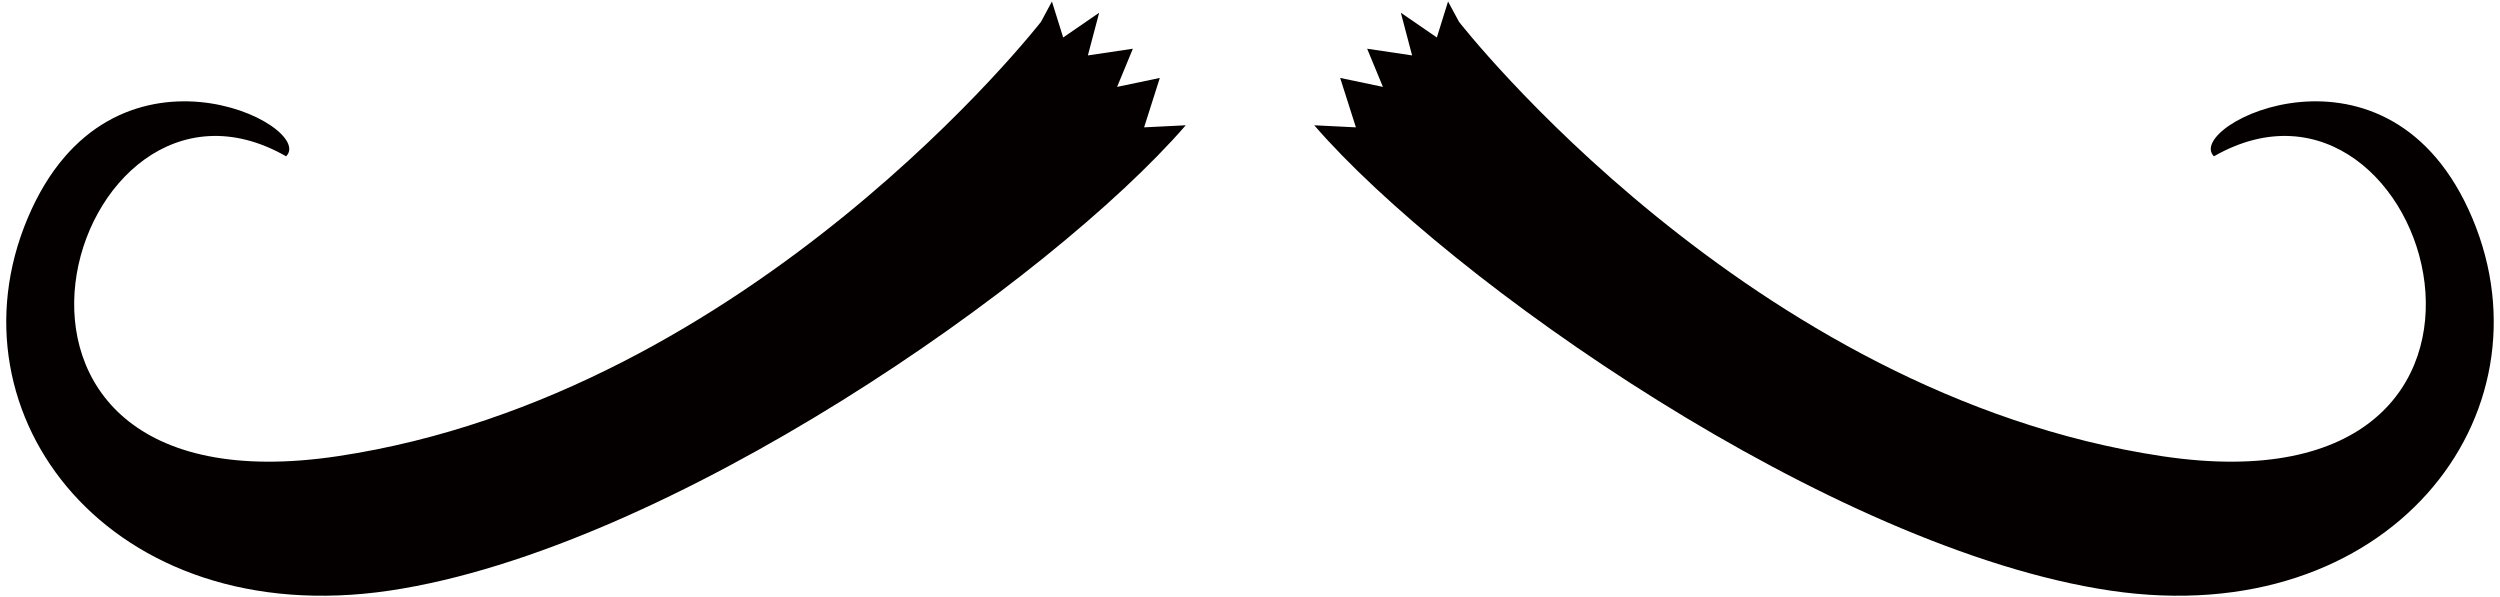
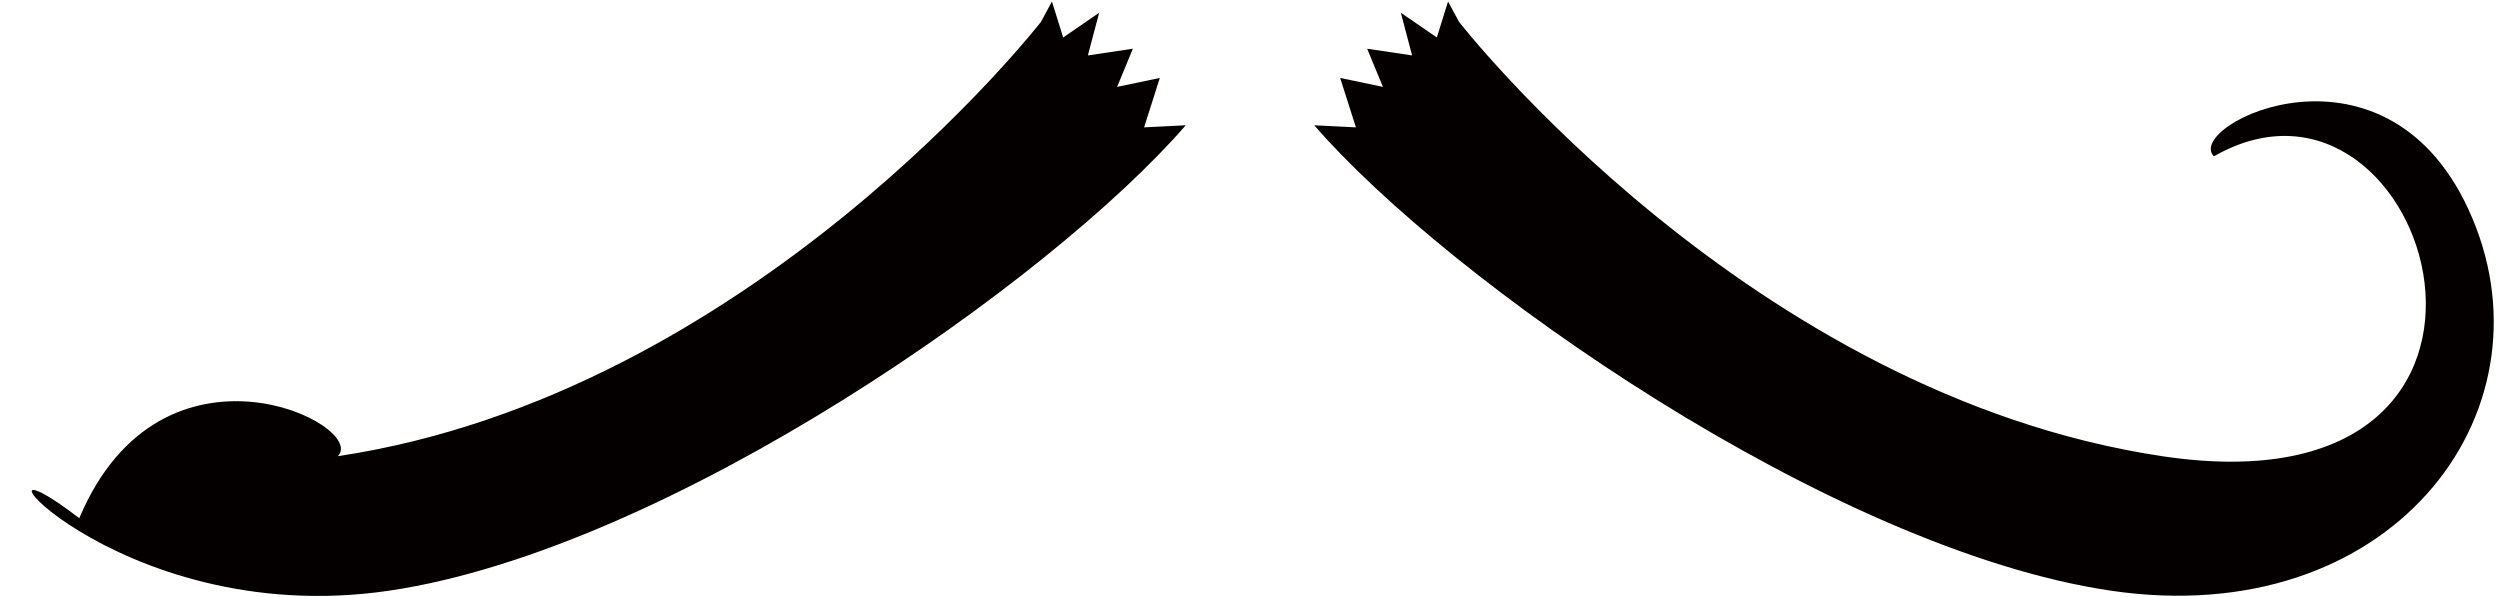
<svg xmlns="http://www.w3.org/2000/svg" viewBox="0 0 800 191.114">
-   <path d="M333.115 6.987S240.47 126.12 108.094 145.98C-24.259 165.838 22.077 10.302 91.561 50.02c9.917-9.93-56.253-43.033-82.728 19.848C-17.643 132.736 35.309 202.232 124.651 189c89.332-13.244 211.79-99.273 254.788-148.91l-13.326.663 5.029-15.812-13.669 2.864 5.041-12.213-14.392 2.141 3.611-13.657-11.515 7.917L336.619.477l-3.504 6.51zm133.773 0S559.533 126.12 691.885 145.98c132.377 19.858 86.042-135.678 16.569-95.96-9.929-9.93 56.241-43.033 82.716 19.848C817.635 132.736 764.696 202.232 675.353 189c-89.344-13.244-211.79-99.273-254.798-148.91l13.337.663-5.041-15.812 13.681 2.864-5.042-12.213 14.38 2.141-3.597-13.657 11.516 7.917L463.375.477l3.513 6.51z" fill="#040000" />
+   <path d="M333.115 6.987S240.47 126.12 108.094 145.98c9.917-9.93-56.253-43.033-82.728 19.848C-17.643 132.736 35.309 202.232 124.651 189c89.332-13.244 211.79-99.273 254.788-148.91l-13.326.663 5.029-15.812-13.669 2.864 5.041-12.213-14.392 2.141 3.611-13.657-11.515 7.917L336.619.477l-3.504 6.51zm133.773 0S559.533 126.12 691.885 145.98c132.377 19.858 86.042-135.678 16.569-95.96-9.929-9.93 56.241-43.033 82.716 19.848C817.635 132.736 764.696 202.232 675.353 189c-89.344-13.244-211.79-99.273-254.798-148.91l13.337.663-5.041-15.812 13.681 2.864-5.042-12.213 14.38 2.141-3.597-13.657 11.516 7.917L463.375.477l3.513 6.51z" fill="#040000" />
</svg>